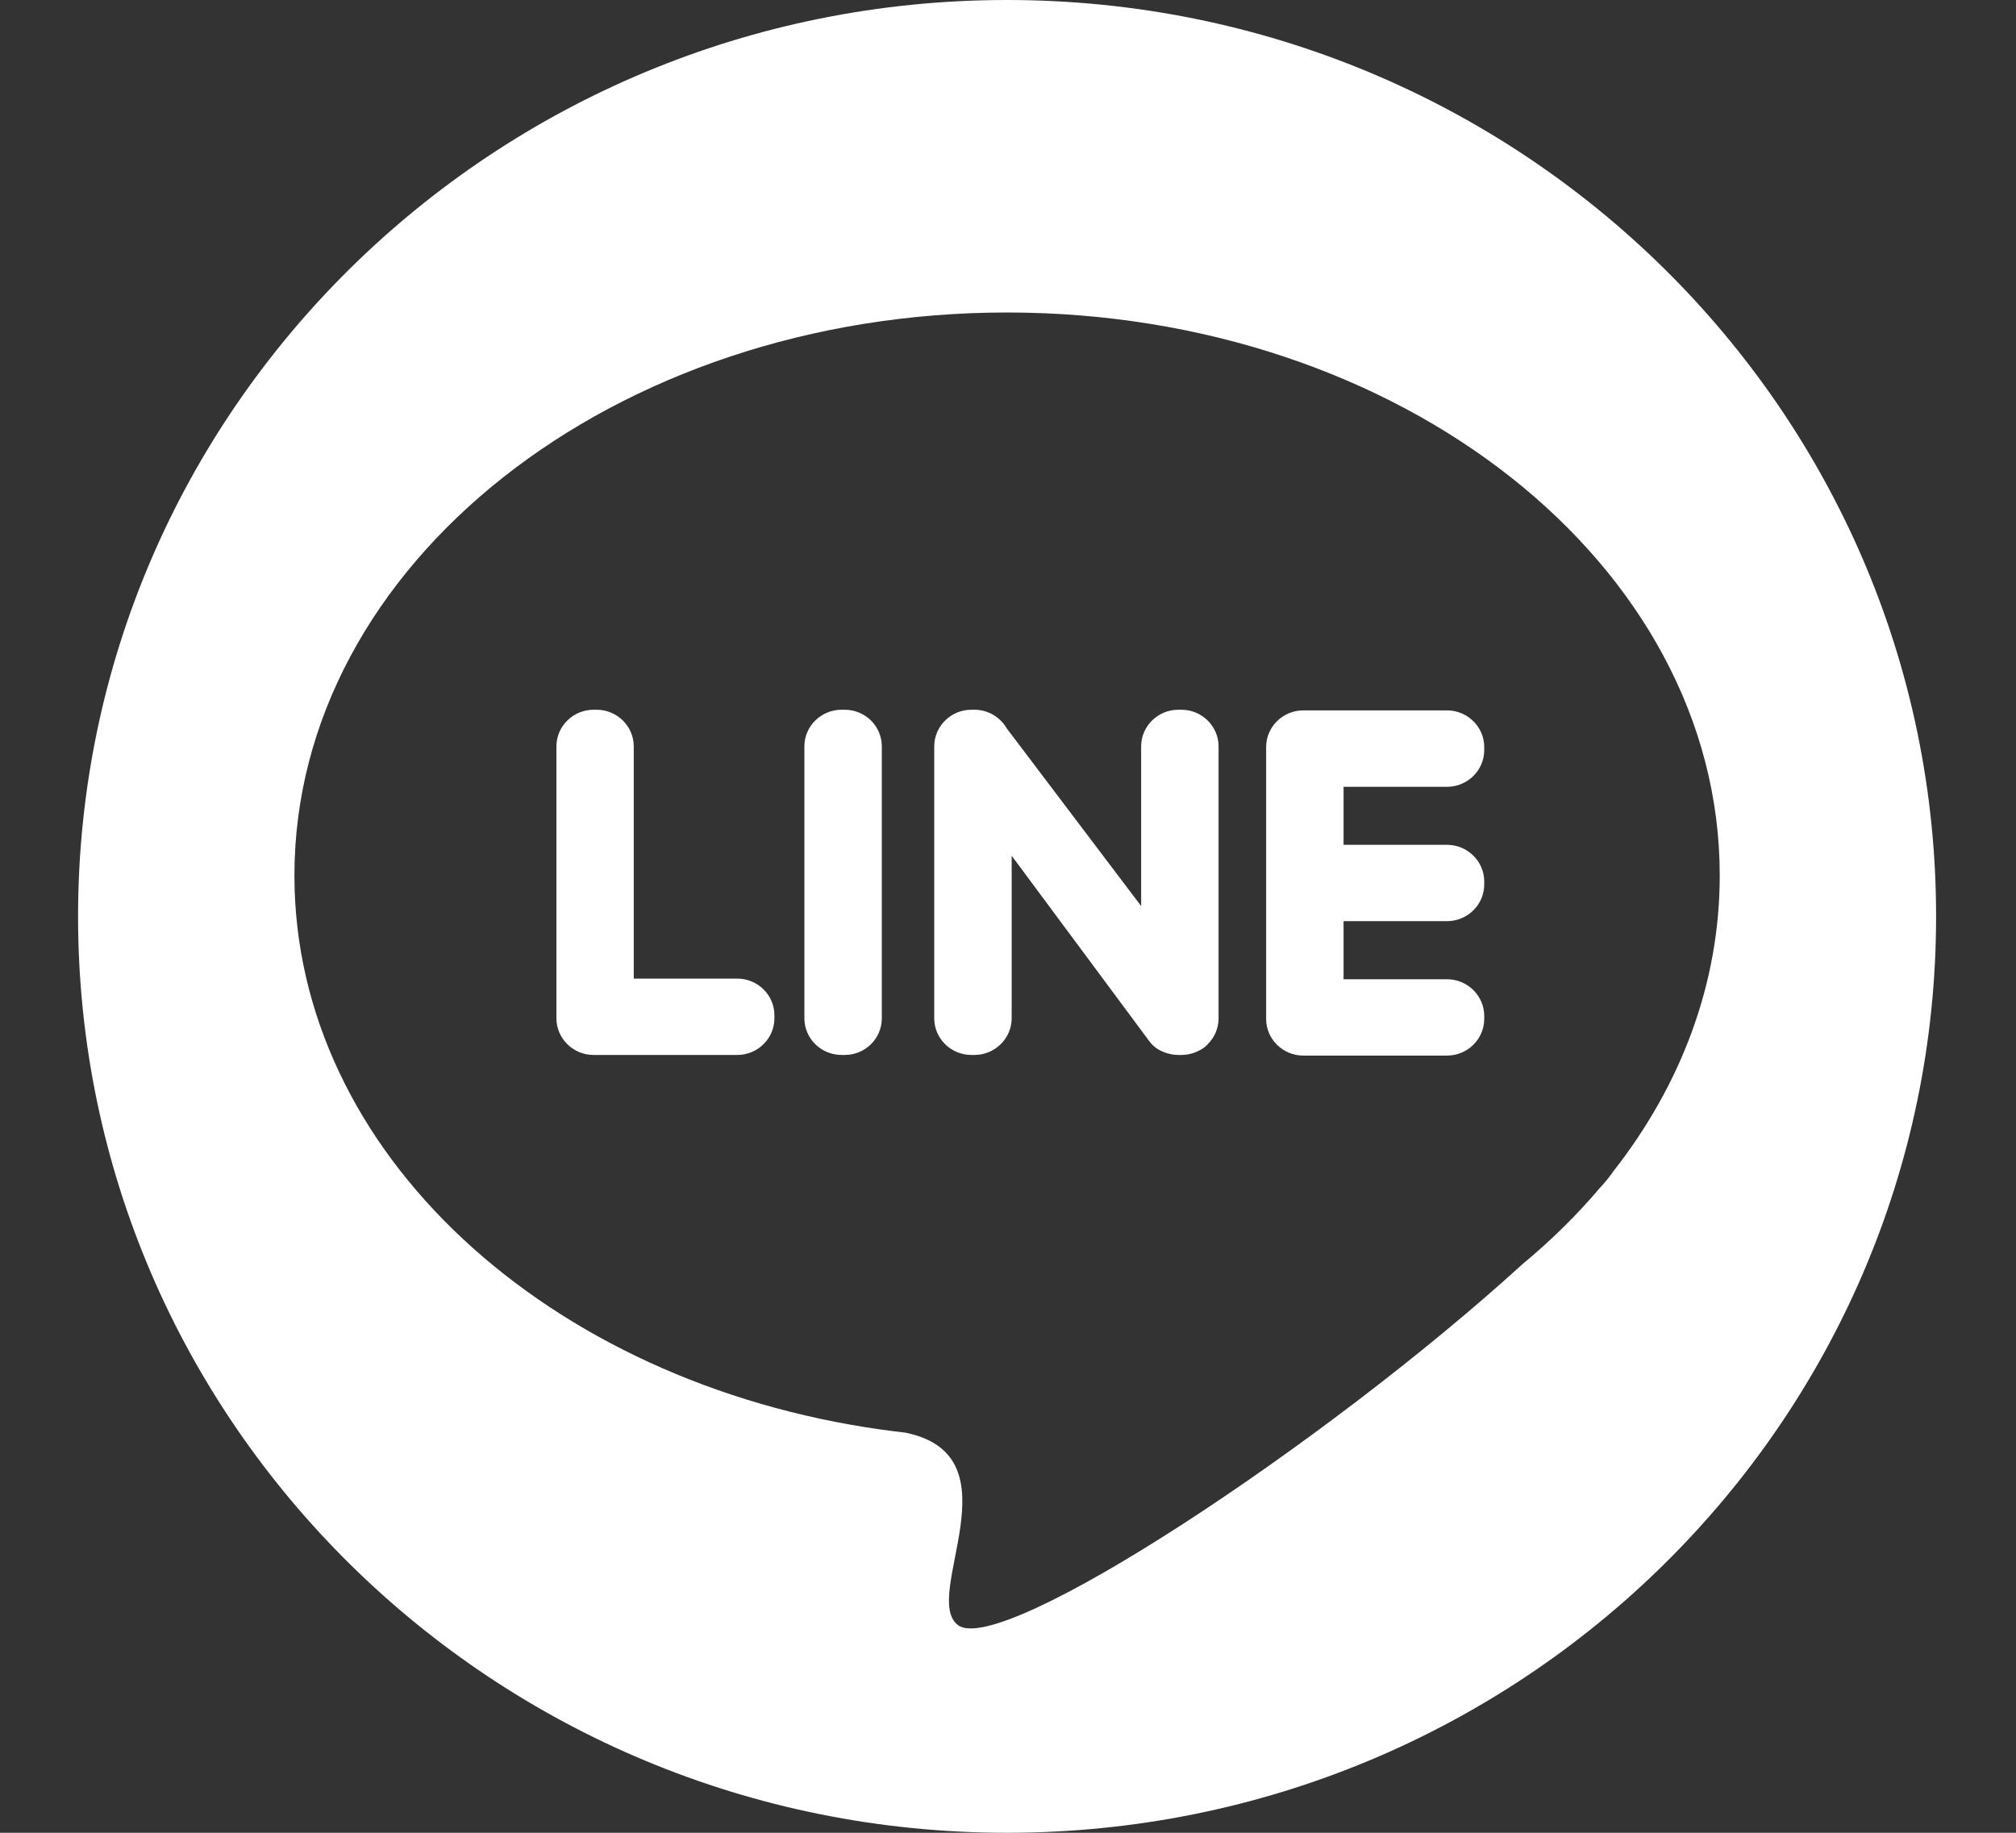
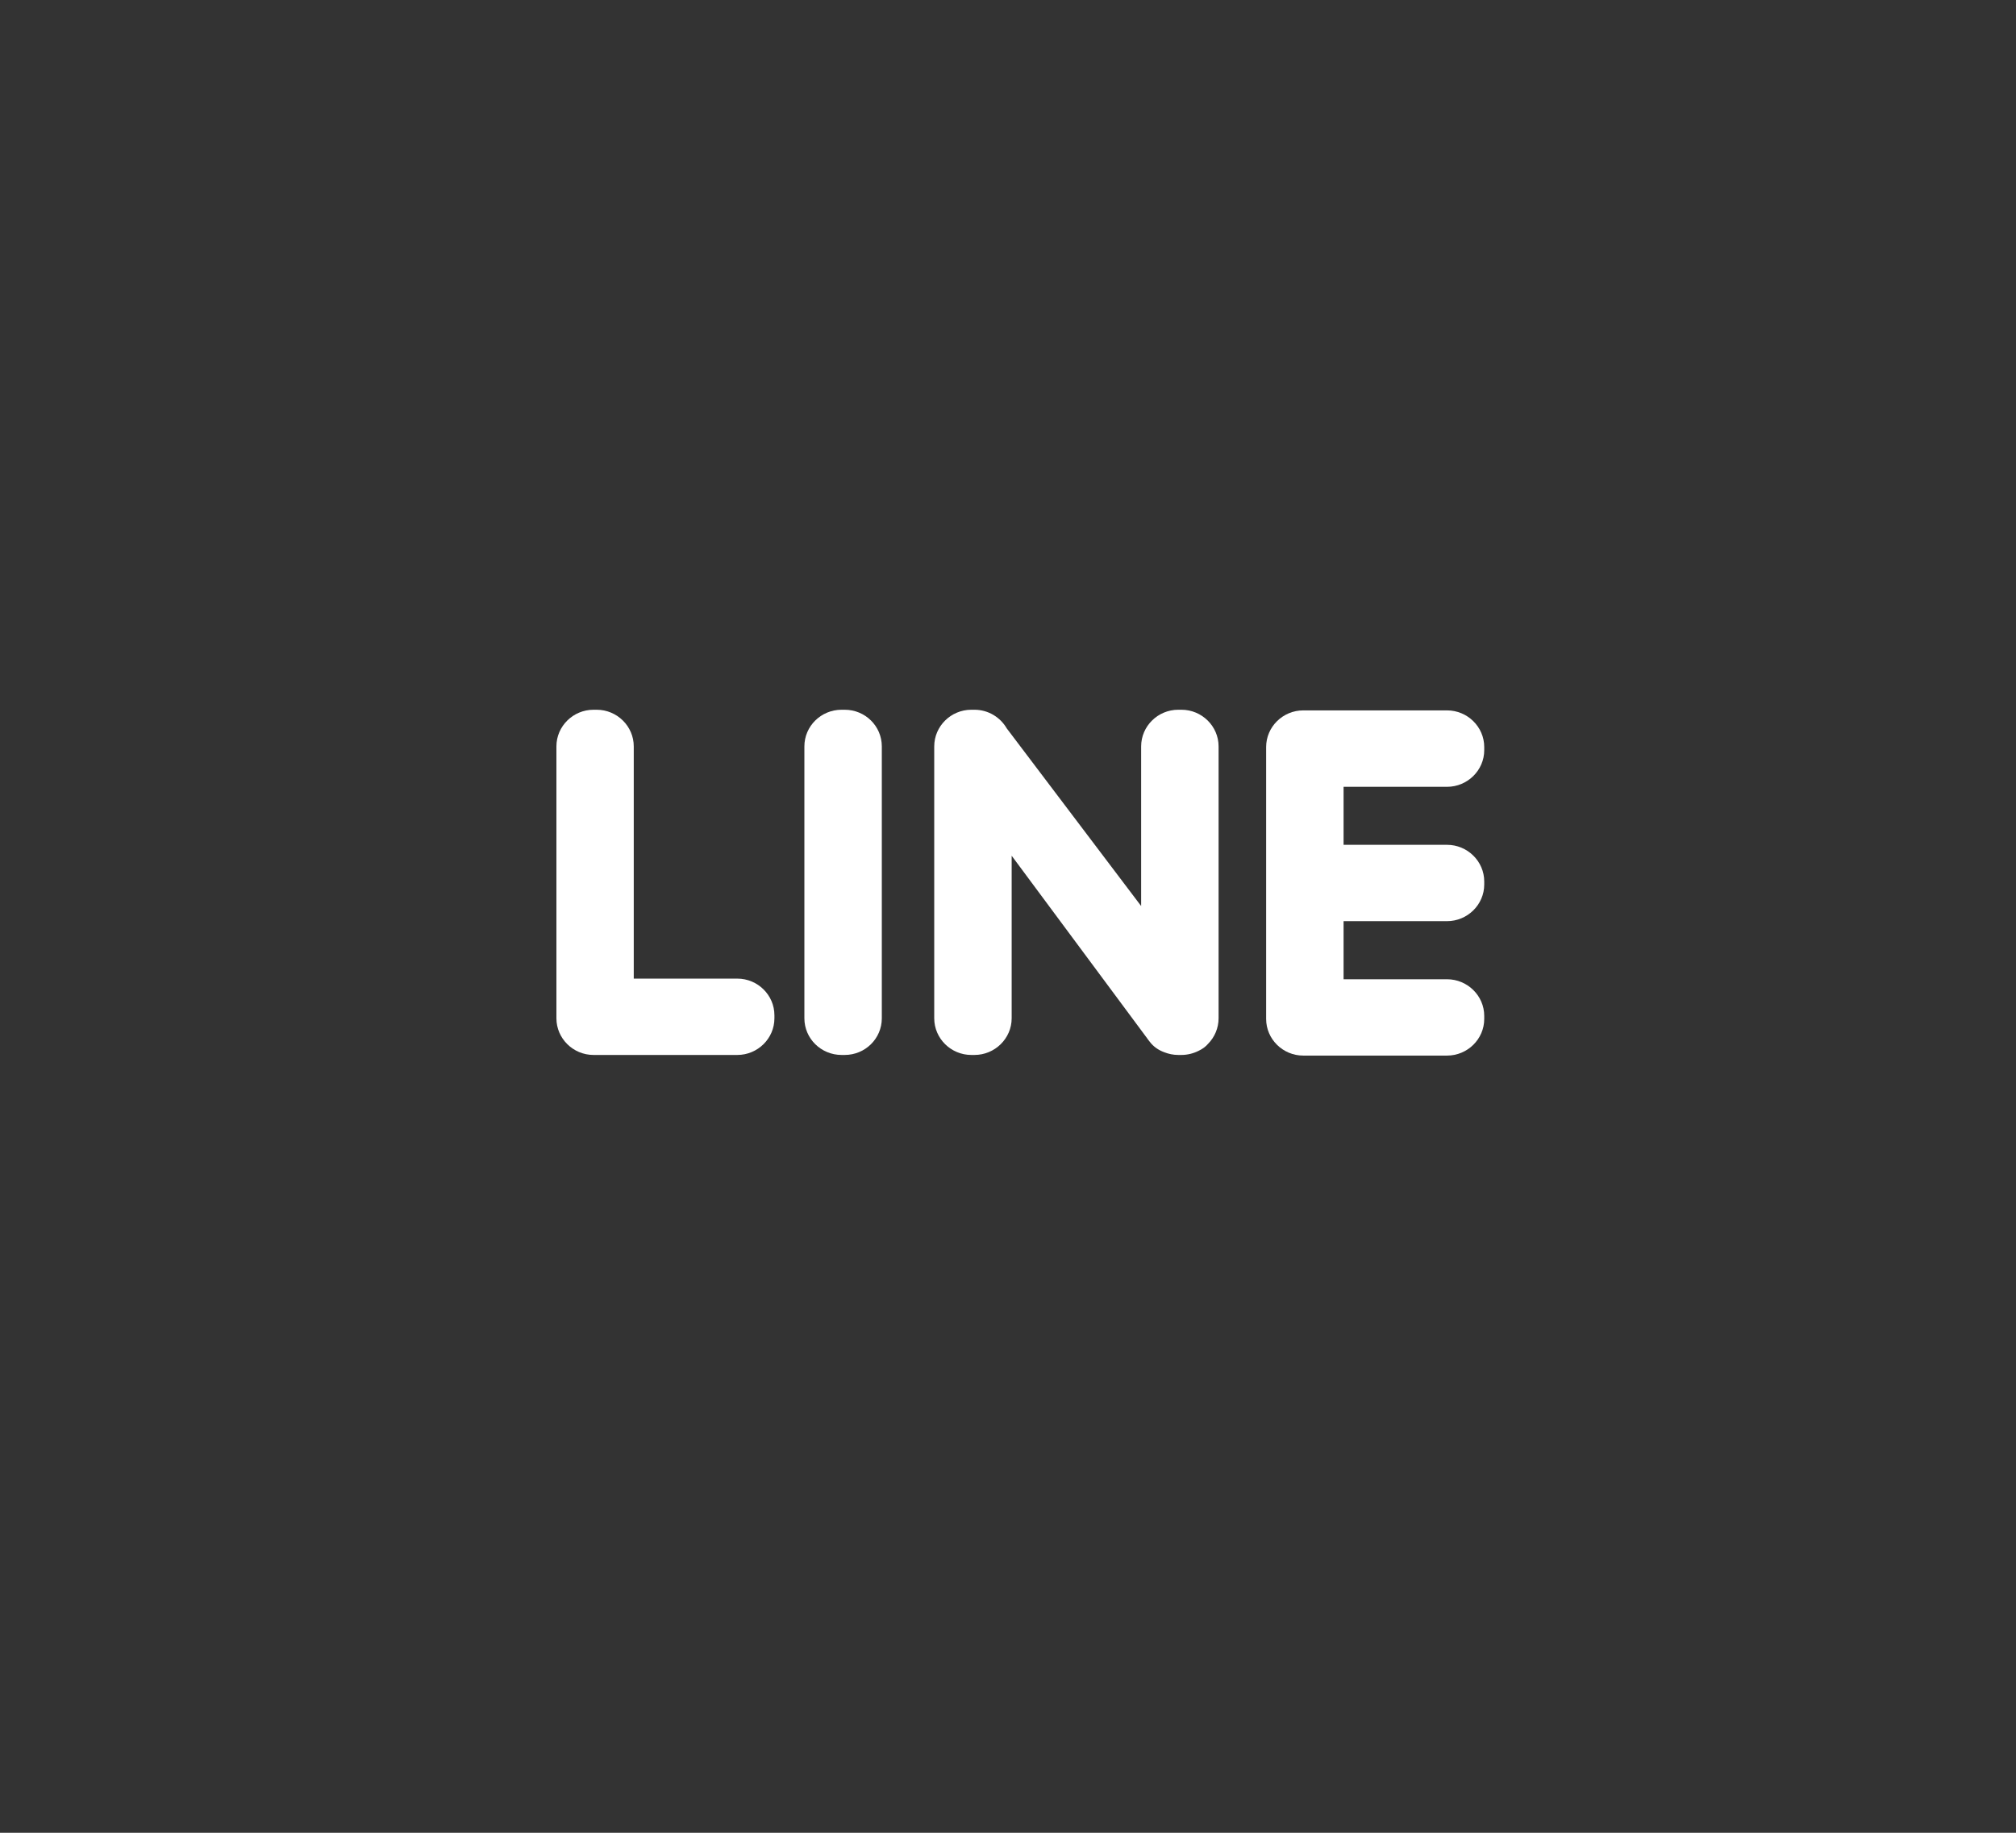
<svg xmlns="http://www.w3.org/2000/svg" width="22" height="20" viewBox="0 0 22 20" fill="none">
  <rect x="0" y="0" width="22" height="20" fill="#333333" stroke="none" />
  <g clip-path="url(#clip0_679_5930)">
-     <path d="M10.989 0C5.391 0 0.852 4.477 0.852 10C0.852 15.523 5.391 20 10.989 20C16.588 20 21.128 15.523 21.128 10C21.128 4.477 16.588 0 10.989 0ZM17.605 12.783C17.569 12.836 17.522 12.895 17.462 12.96L17.457 12.965C17.206 13.262 16.922 13.54 16.611 13.798C14.46 15.758 10.921 18.093 10.453 17.733C10.047 17.42 11.122 15.889 9.882 15.634C9.795 15.624 9.709 15.613 9.624 15.601H9.622C5.979 15.09 3.213 12.577 3.213 9.553C3.213 6.16 6.695 3.41 10.989 3.41C15.284 3.41 18.767 6.16 18.767 9.553C18.767 10.738 18.341 11.845 17.605 12.783Z" fill="white" />
    <path d="M9.184 7.745H9.218C9.442 7.745 9.623 7.924 9.623 8.145V11.112C9.623 11.333 9.442 11.512 9.218 11.512H9.184C8.96 11.512 8.778 11.333 8.778 11.112V8.145C8.778 7.924 8.96 7.745 9.184 7.745Z" fill="white" />
    <path d="M6.916 10.679V8.145C6.916 7.925 6.734 7.745 6.511 7.745H6.477C6.254 7.745 6.072 7.925 6.072 8.145V11.112C6.072 11.332 6.254 11.512 6.477 11.512H8.046C8.269 11.512 8.451 11.332 8.451 11.112V11.079C8.451 10.859 8.269 10.679 8.046 10.679H6.916Z" fill="white" />
    <path d="M12.858 7.745C12.635 7.745 12.453 7.925 12.453 8.145V9.887L10.986 7.948C10.916 7.827 10.784 7.745 10.634 7.745H10.6C10.377 7.745 10.195 7.925 10.195 8.145V11.112C10.195 11.332 10.377 11.512 10.6 11.512H10.634C10.857 11.512 11.04 11.332 11.04 11.112V9.338L12.516 11.327C12.525 11.341 12.536 11.354 12.546 11.367C12.587 11.422 12.642 11.459 12.704 11.482C12.752 11.501 12.804 11.512 12.858 11.512H12.892C12.958 11.512 13.023 11.496 13.082 11.466C13.122 11.447 13.156 11.422 13.181 11.393C13.256 11.318 13.298 11.217 13.298 11.112V8.145C13.298 7.925 13.116 7.745 12.893 7.745H12.858Z" fill="white" />
    <path d="M15.791 7.752H14.222C13.999 7.752 13.817 7.932 13.817 8.152V11.119C13.817 11.339 13.999 11.519 14.222 11.519H15.791C16.014 11.519 16.197 11.339 16.197 11.119V11.086C16.197 10.866 16.014 10.686 15.791 10.686H14.662V10.052H15.791C16.014 10.052 16.197 9.872 16.197 9.652V9.619C16.197 9.399 16.014 9.219 15.791 9.219H14.662V8.586H15.791C16.014 8.586 16.197 8.406 16.197 8.186V8.152C16.197 7.932 16.014 7.752 15.791 7.752Z" fill="white" />
  </g>
  <defs>
    <clipPath id="clip0_679_5930">
      <rect width="21" height="20" fill="white" transform="translate(0.5)" />
    </clipPath>
  </defs>
</svg>